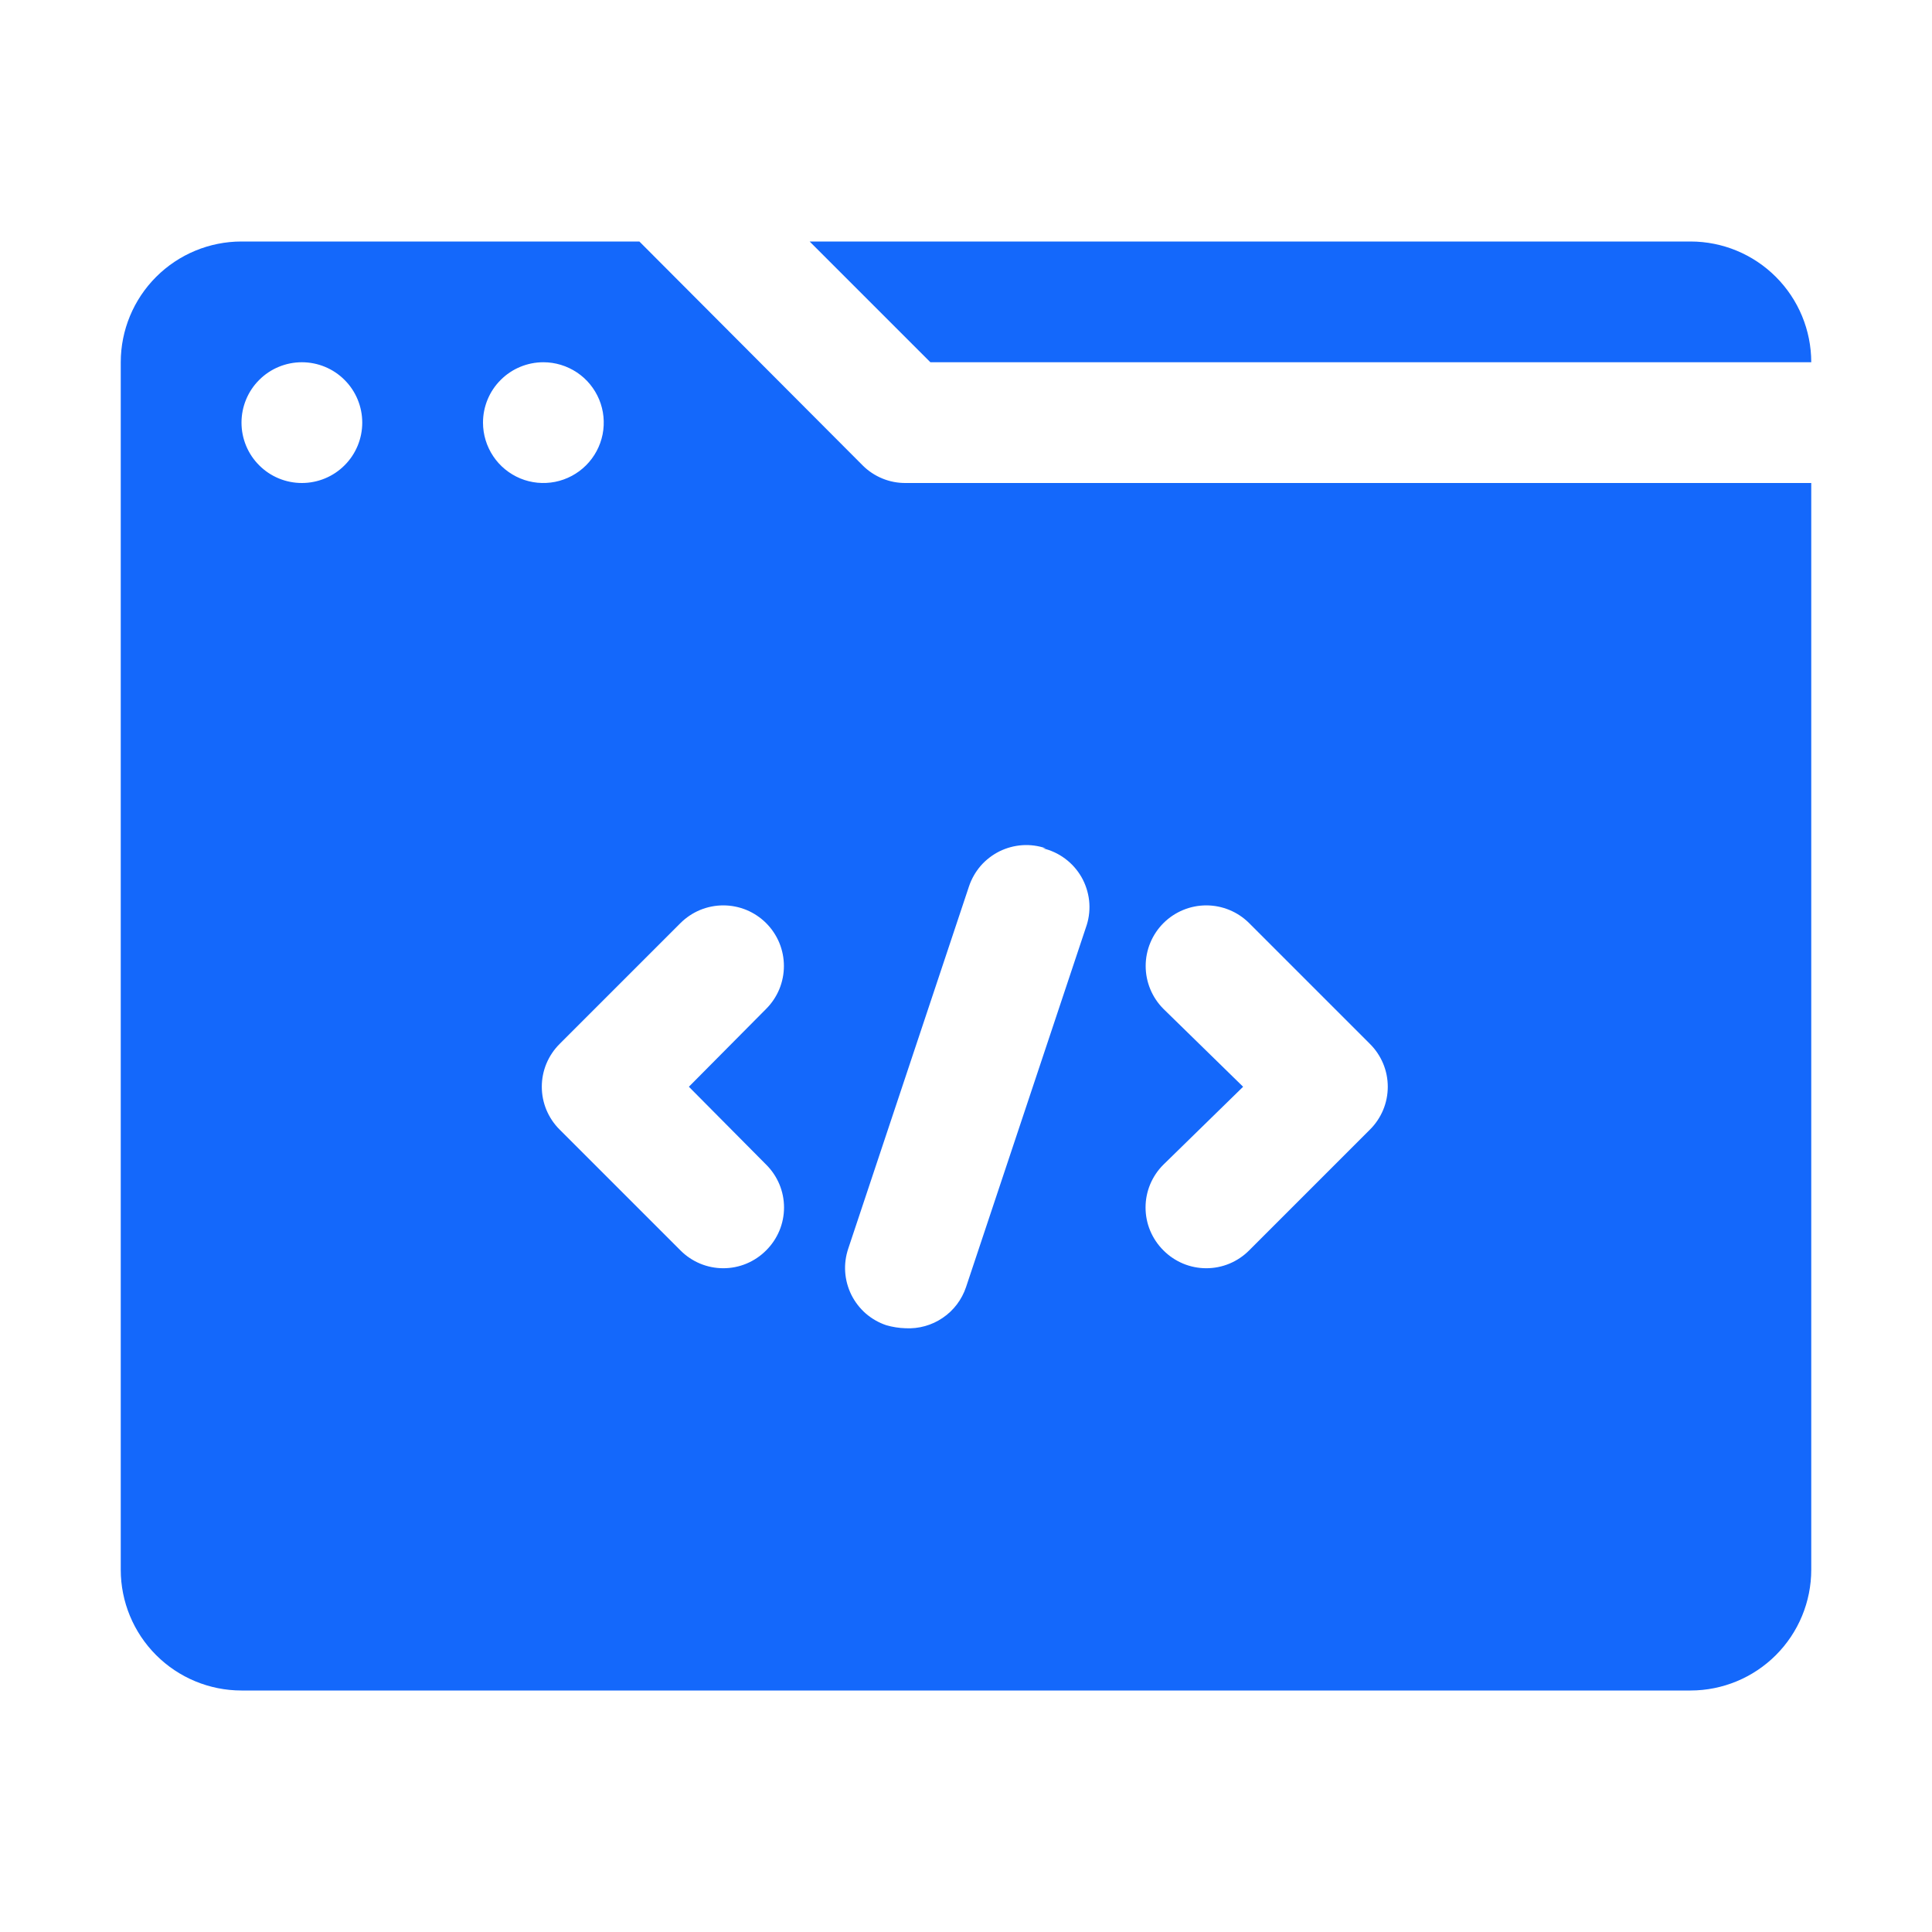
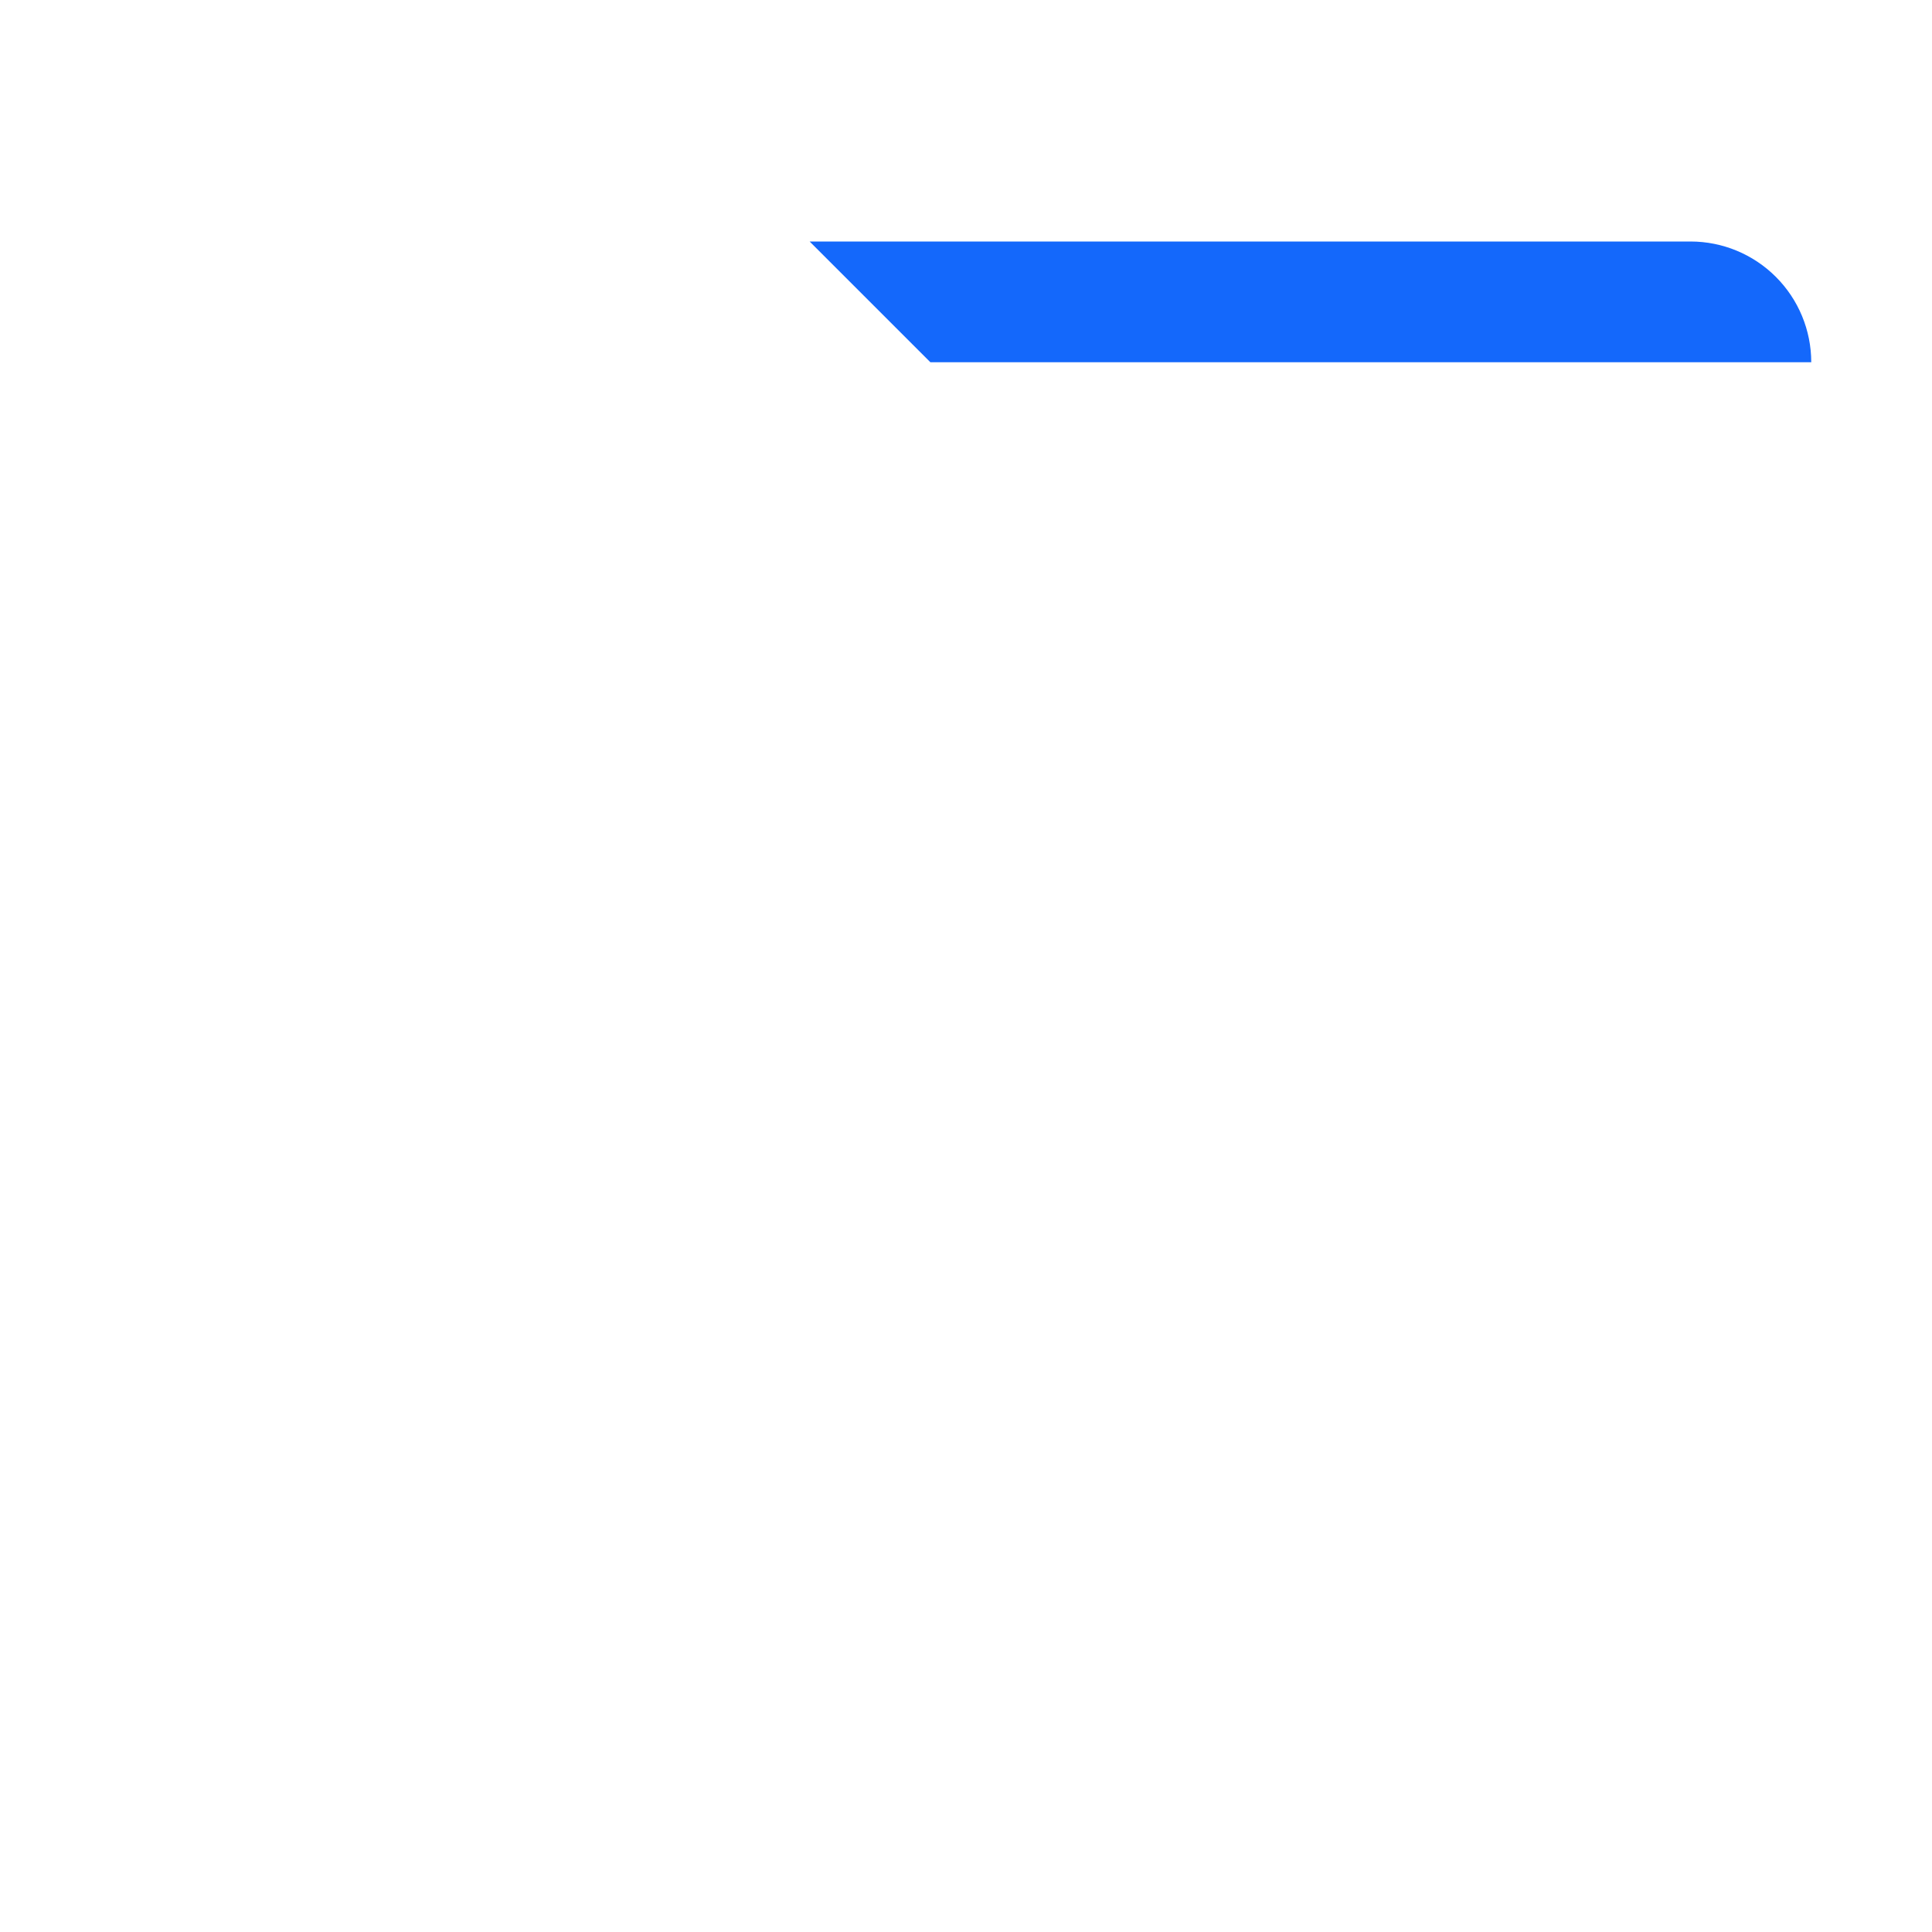
<svg xmlns="http://www.w3.org/2000/svg" width="32" height="32" viewBox="0 0 32 32" fill="none">
  <path d="M30 6C30 5.47 29.789 4.961 29.414 4.586C29.039 4.211 28.531 4 28 4H13.41L15.41 6H30Z" fill="#1468FB" />
-   <path d="M14.29 7.71L10.59 4H4C3.47 4 2.961 4.211 2.586 4.586C2.211 4.961 2 5.47 2 6V26C2 26.53 2.211 27.039 2.586 27.414C2.961 27.789 3.47 28 4 28H28C28.53 28 29.039 27.789 29.414 27.414C29.789 27.039 30 26.53 30 26V8H15C14.868 8.001 14.738 7.976 14.616 7.926C14.494 7.876 14.383 7.803 14.29 7.71ZM5 8C4.735 8 4.48 7.895 4.293 7.707C4.105 7.52 4 7.265 4 7C4 6.735 4.105 6.48 4.293 6.293C4.48 6.105 4.735 6 5 6C5.265 6 5.52 6.105 5.707 6.293C5.895 6.48 6 6.735 6 7C6 7.265 5.895 7.52 5.707 7.707C5.52 7.895 5.265 8 5 8ZM8 7C8 6.735 8.105 6.48 8.293 6.293C8.48 6.105 8.735 6 9 6C9.198 6 9.391 6.059 9.556 6.169C9.72 6.278 9.848 6.435 9.924 6.617C10 6.8 10.019 7.001 9.981 7.195C9.942 7.389 9.847 7.567 9.707 7.707C9.567 7.847 9.389 7.942 9.195 7.981C9.001 8.019 8.8 8 8.617 7.924C8.435 7.848 8.278 7.72 8.169 7.556C8.059 7.391 8 7.198 8 7ZM12.69 19.29C12.784 19.383 12.858 19.494 12.909 19.615C12.96 19.737 12.986 19.868 12.986 20C12.986 20.132 12.96 20.263 12.909 20.385C12.858 20.506 12.784 20.617 12.69 20.71C12.597 20.804 12.486 20.878 12.365 20.929C12.243 20.98 12.112 21.006 11.98 21.006C11.848 21.006 11.717 20.98 11.595 20.929C11.474 20.878 11.363 20.804 11.27 20.71L9.27 18.71C9.176 18.617 9.102 18.506 9.051 18.385C9 18.263 8.974 18.132 8.974 18C8.974 17.868 9 17.737 9.051 17.615C9.102 17.494 9.176 17.383 9.27 17.29L11.27 15.29C11.363 15.197 11.474 15.123 11.596 15.072C11.718 15.022 11.848 14.996 11.98 14.996C12.112 14.996 12.242 15.022 12.364 15.072C12.486 15.123 12.597 15.197 12.69 15.29C12.783 15.383 12.857 15.494 12.908 15.616C12.958 15.738 12.984 15.868 12.984 16C12.984 16.132 12.958 16.262 12.908 16.384C12.857 16.506 12.783 16.617 12.69 16.71L11.41 18L12.69 19.29ZM19.27 16.71C19.082 16.522 18.976 16.266 18.976 16C18.976 15.734 19.082 15.478 19.27 15.29C19.458 15.102 19.714 14.996 19.98 14.996C20.246 14.996 20.502 15.102 20.69 15.29L22.69 17.29C22.784 17.383 22.858 17.494 22.909 17.615C22.96 17.737 22.986 17.868 22.986 18C22.986 18.132 22.96 18.263 22.909 18.385C22.858 18.506 22.784 18.617 22.69 18.71L20.69 20.71C20.597 20.804 20.486 20.878 20.365 20.929C20.243 20.98 20.112 21.006 19.98 21.006C19.848 21.006 19.717 20.98 19.595 20.929C19.474 20.878 19.363 20.804 19.27 20.71C19.176 20.617 19.102 20.506 19.051 20.385C19 20.263 18.974 20.132 18.974 20C18.974 19.868 19 19.737 19.051 19.615C19.102 19.494 19.176 19.383 19.27 19.29L20.59 18L19.27 16.71ZM17.27 14.05C17.404 14.081 17.53 14.139 17.64 14.221C17.751 14.303 17.843 14.407 17.912 14.526C17.98 14.645 18.023 14.777 18.039 14.914C18.054 15.05 18.041 15.189 18 15.32L16 21.32C15.93 21.527 15.795 21.706 15.614 21.828C15.434 21.951 15.218 22.011 15 22C14.892 21.997 14.784 21.98 14.68 21.95C14.555 21.908 14.44 21.842 14.34 21.756C14.241 21.669 14.16 21.564 14.101 21.446C14.043 21.328 14.008 21.2 13.999 21.068C13.99 20.937 14.008 20.805 14.05 20.68L16.05 14.68C16.092 14.555 16.158 14.44 16.244 14.34C16.331 14.241 16.436 14.16 16.554 14.101C16.672 14.043 16.8 14.008 16.932 13.999C17.063 13.99 17.195 14.008 17.32 14.05H17.27Z" fill="#1468FB" />
</svg>